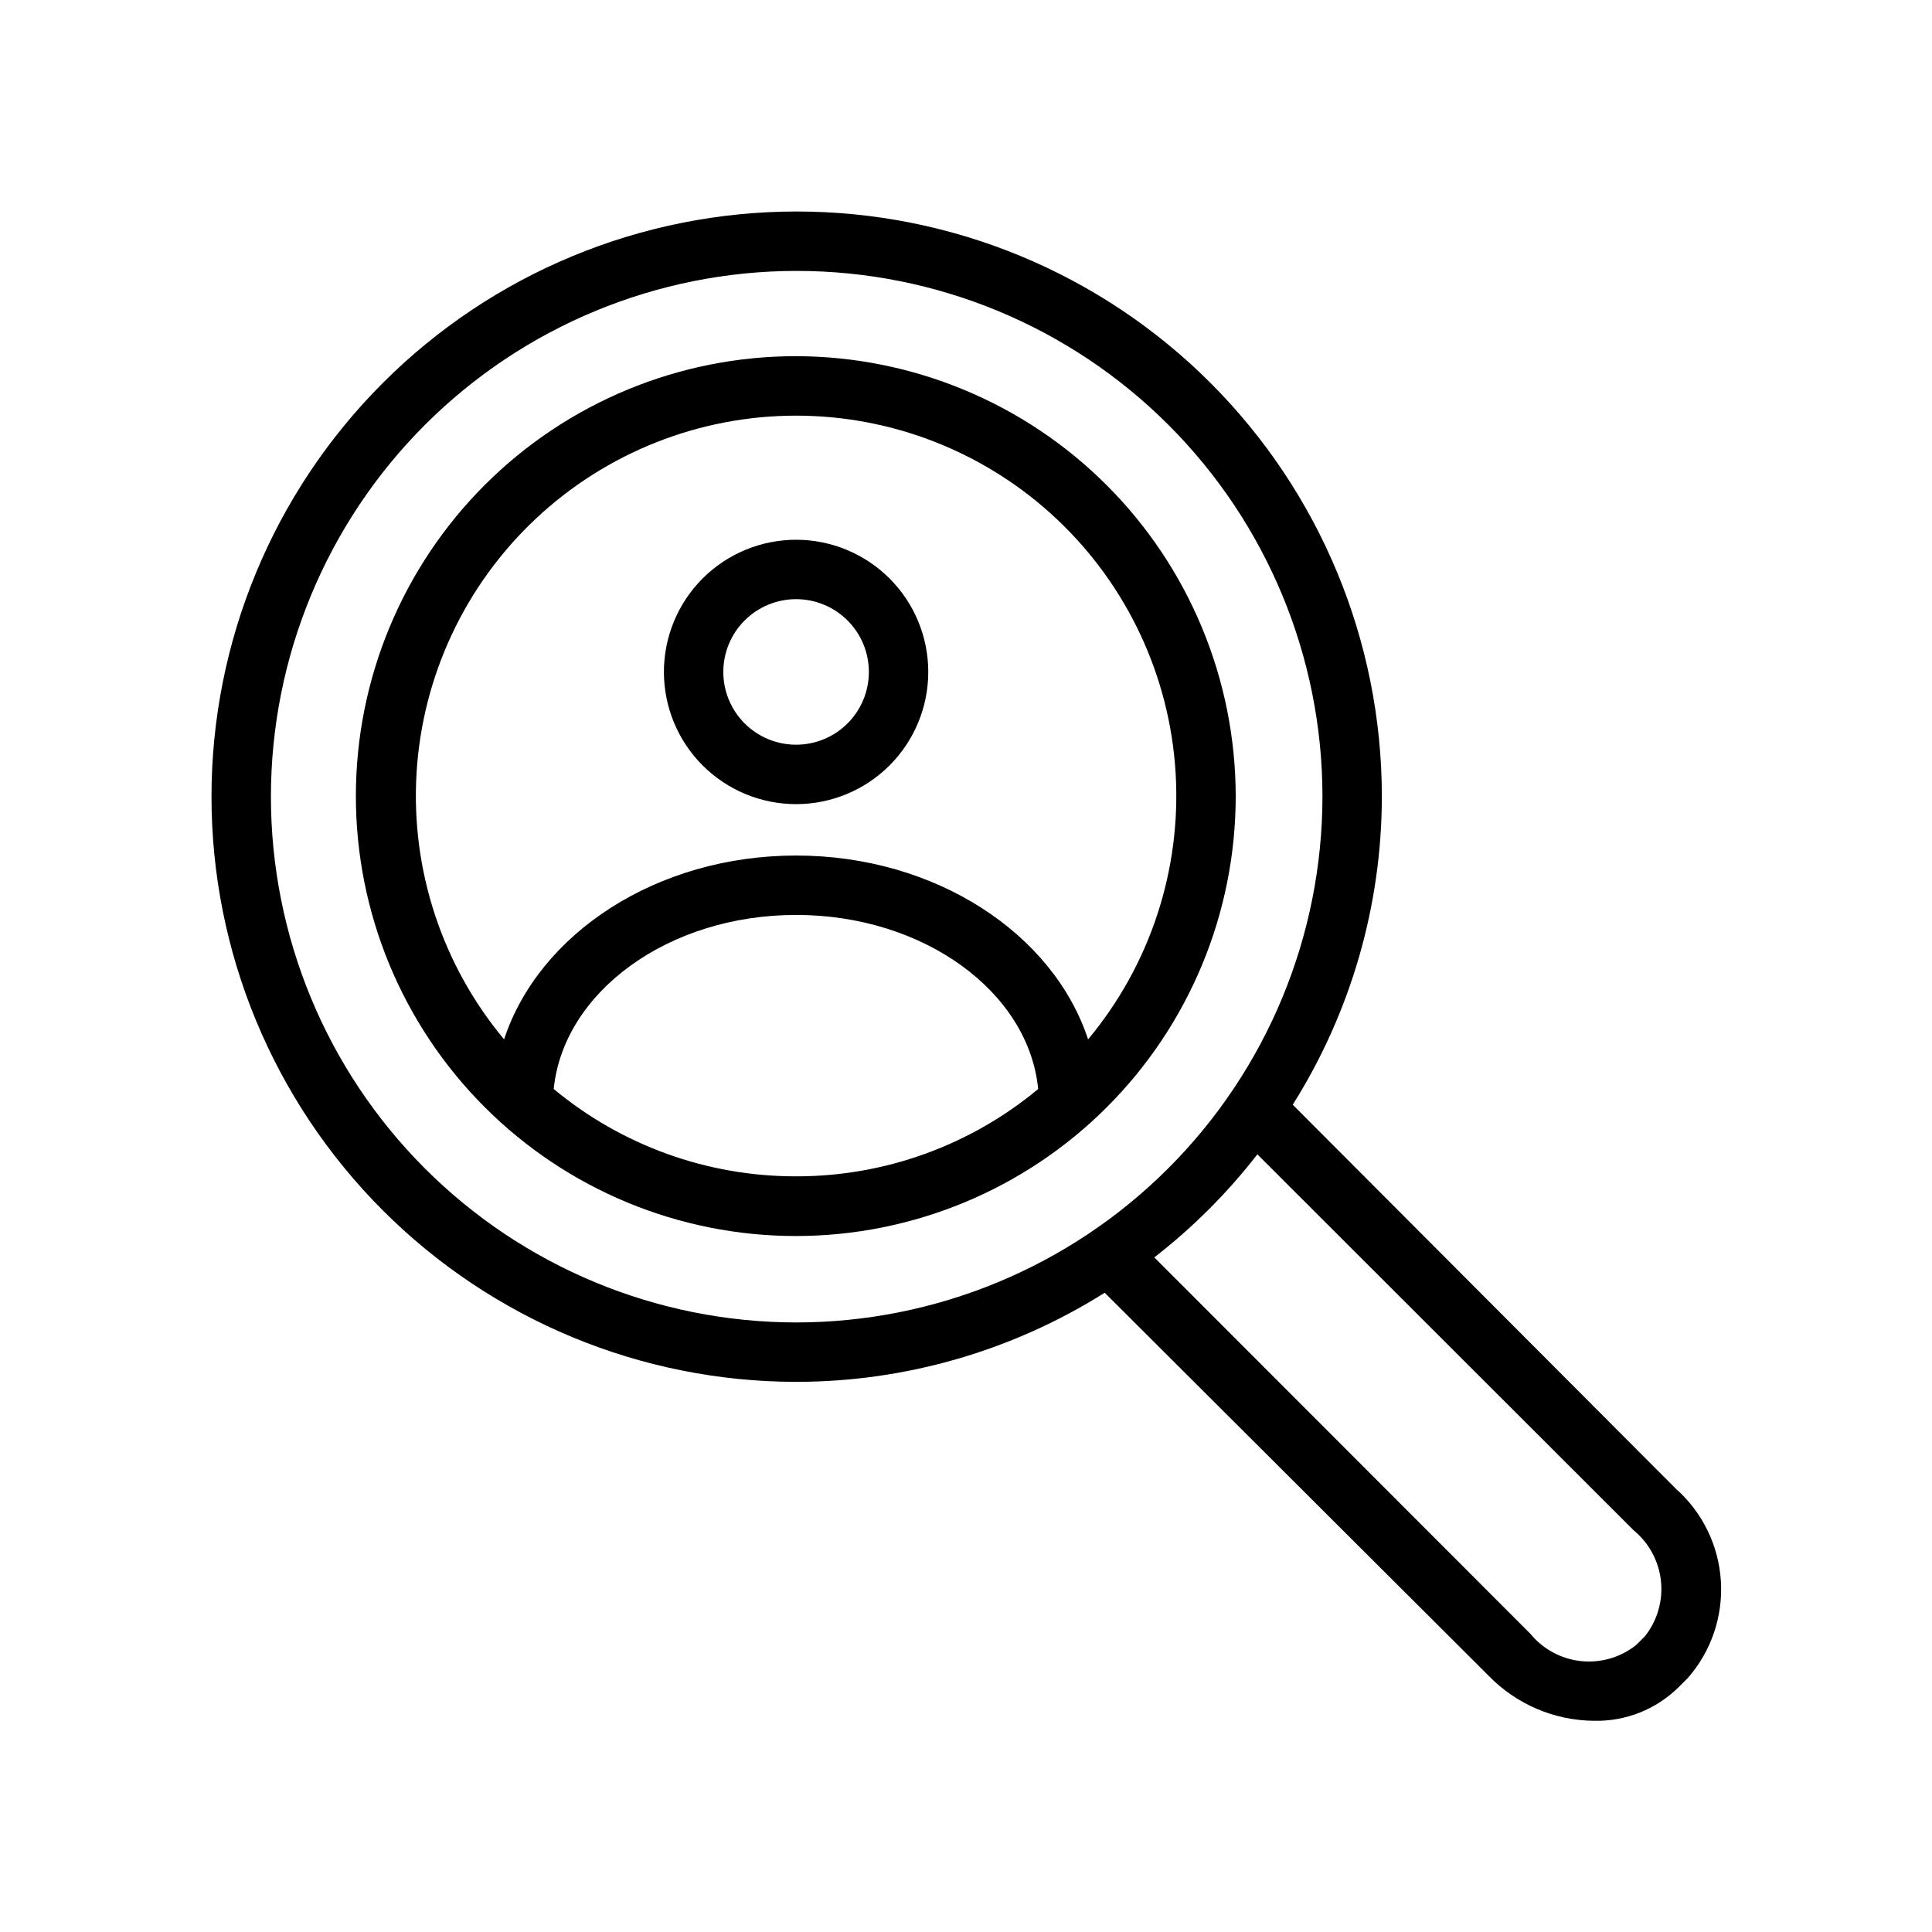
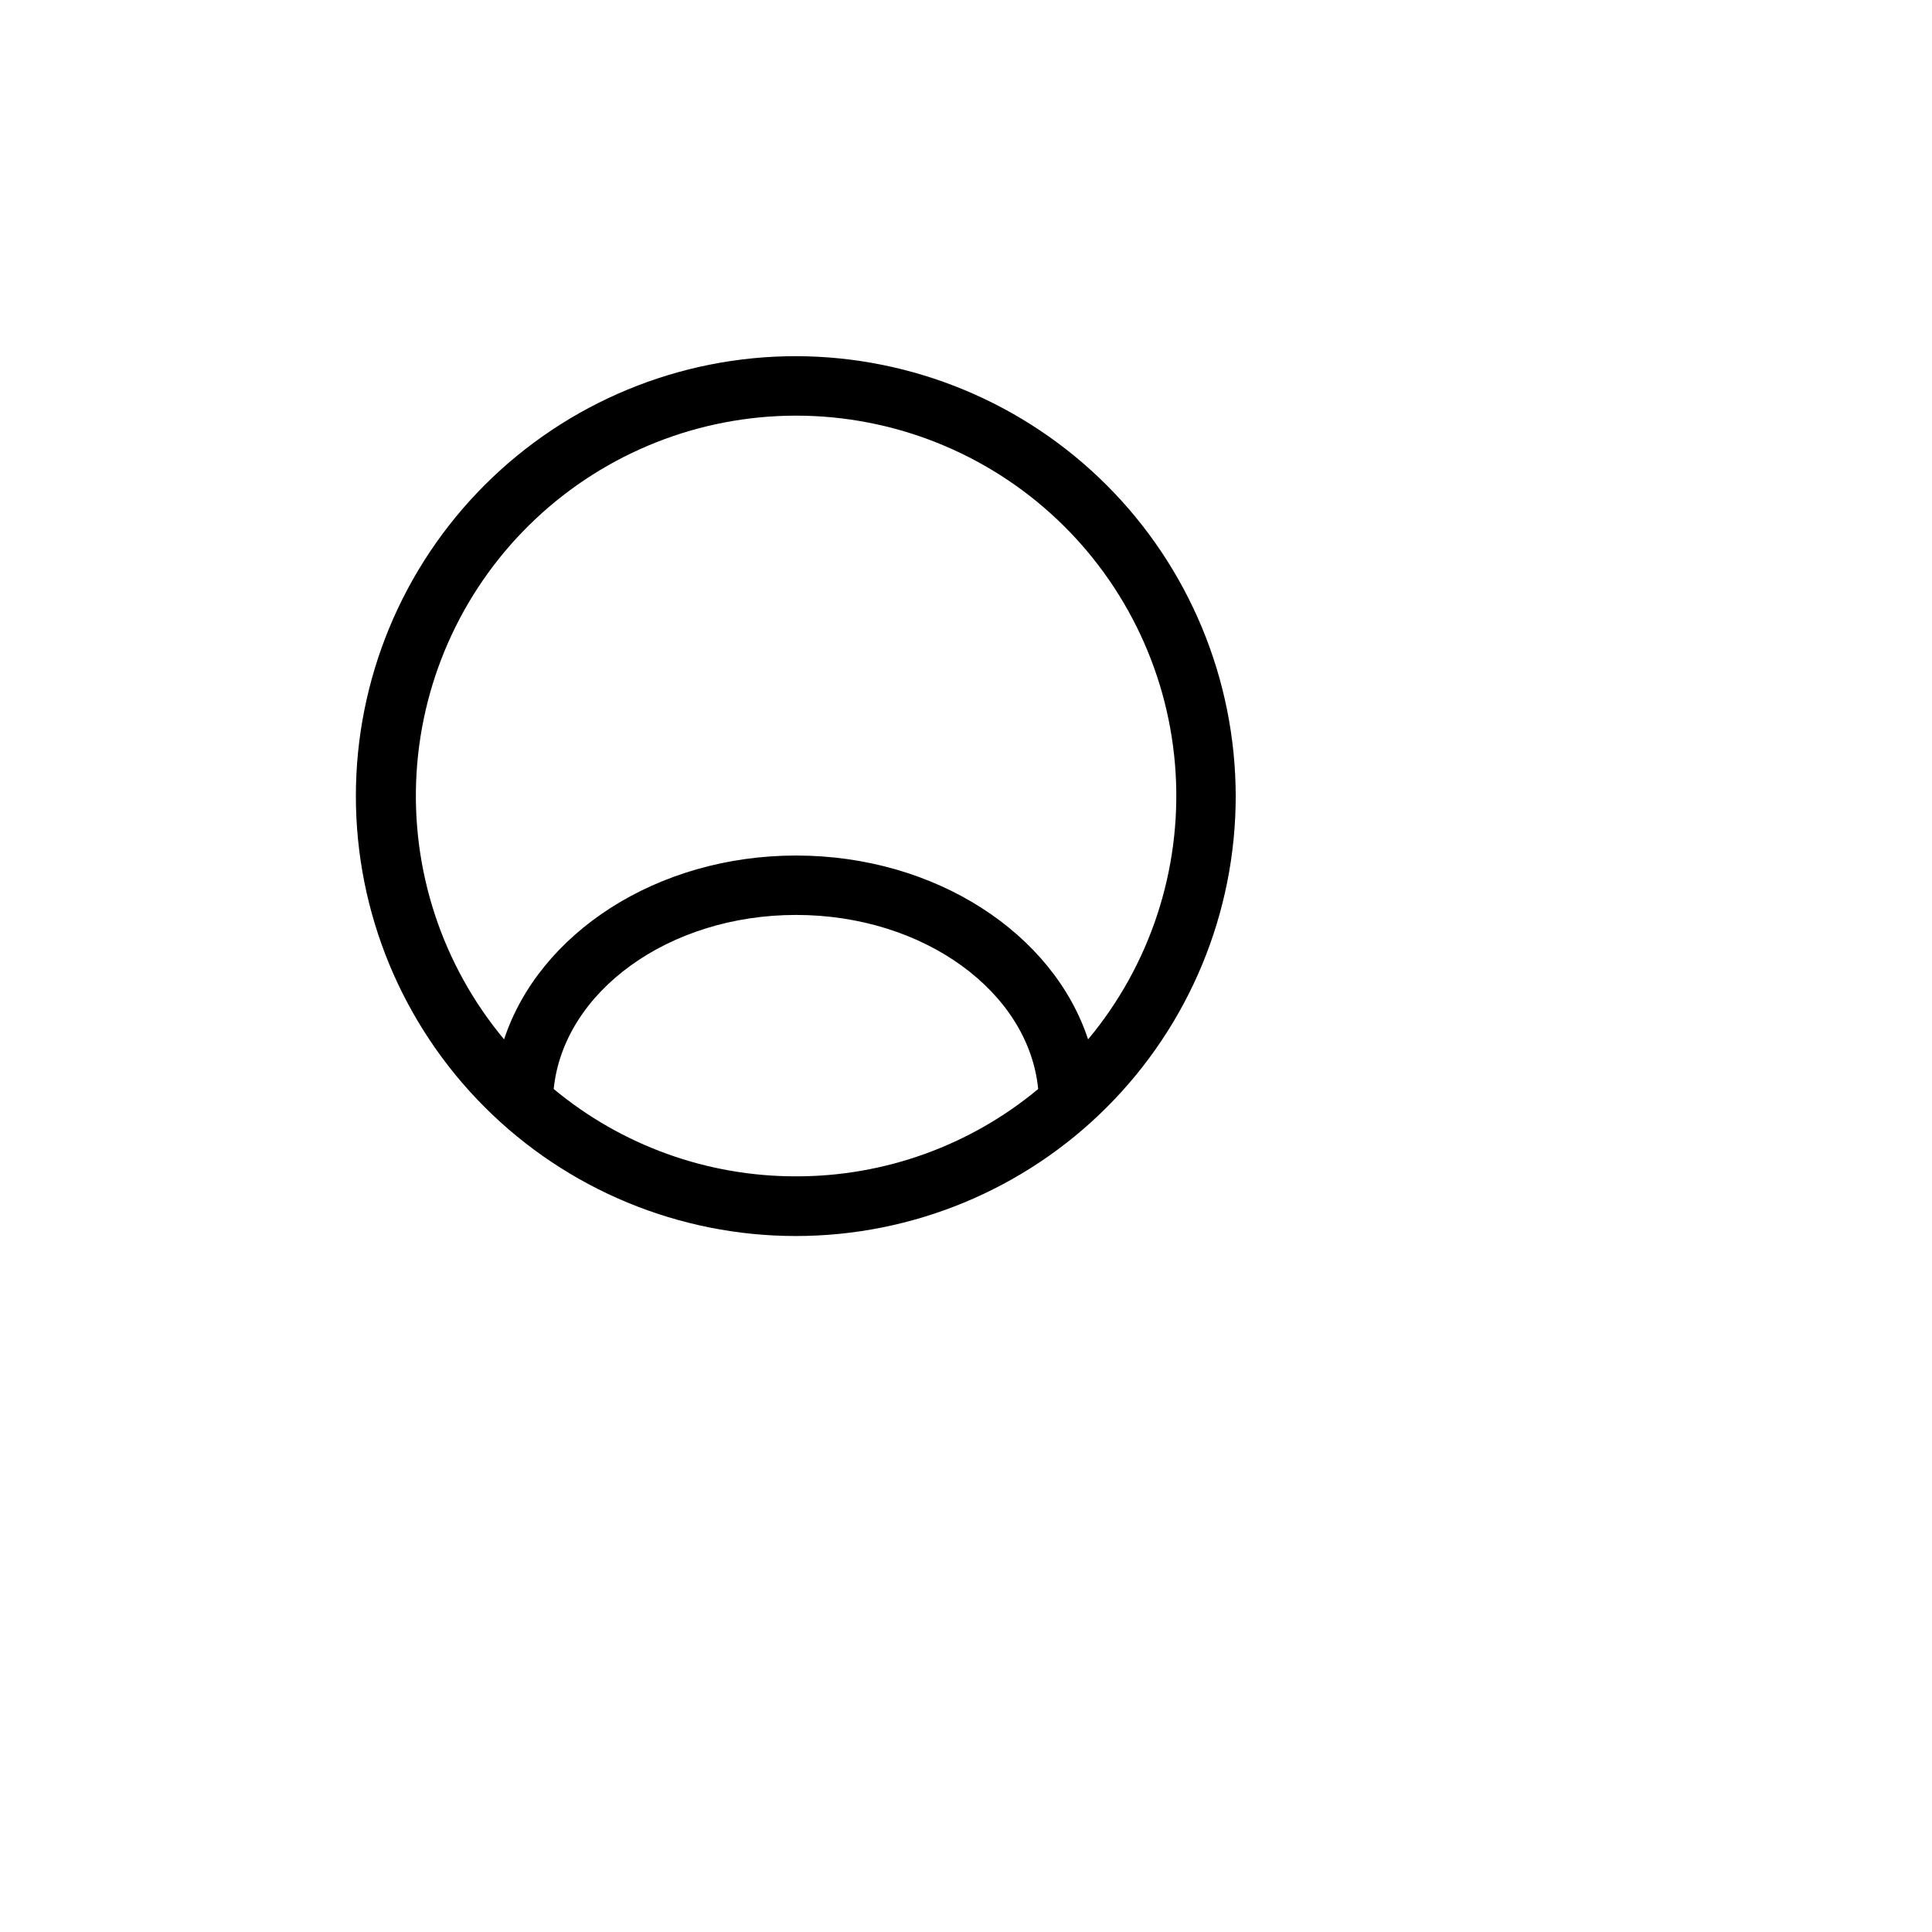
<svg xmlns="http://www.w3.org/2000/svg" fill="#000000" width="800px" height="800px" version="1.1" viewBox="144 144 512 512">
  <g>
    <path d="m354.97 238.39c-30.922-0.023-60.59 12.246-82.469 34.098-21.879 21.855-34.18 51.508-34.191 82.434-0.016 30.926 12.258 60.59 34.117 82.461 21.859 21.875 51.516 34.168 82.441 34.176 30.922 0.008 60.582-12.273 82.453-34.137 21.871-21.863 34.156-51.523 34.156-82.449-0.043-30.891-12.328-60.508-34.164-82.363-21.84-21.852-51.449-34.156-82.344-34.219zm0 217.35c-23.461 0.039-46.191-8.148-64.234-23.145 2.598-25.742 30.387-46.129 64.234-46.129 33.852 0 61.637 20.387 64.156 46.129h0.004c-18.016 14.988-40.723 23.18-64.16 23.145zm77.383-36.289c-9.211-28.023-40.383-48.727-77.383-48.727s-68.172 20.703-77.383 48.727l0.004-0.004c-16.445-19.715-24.742-44.969-23.199-70.594 1.543-25.629 12.812-49.703 31.508-67.301 18.691-17.602 43.398-27.402 69.07-27.402 25.676 0 50.383 9.801 69.074 27.402 18.695 17.598 29.965 41.672 31.508 67.301 1.543 25.625-6.754 50.879-23.199 70.594z" />
-     <path d="m354.97 287.04c-9.289 0-18.199 3.691-24.77 10.262-6.57 6.566-10.258 15.477-10.258 24.77 0 9.289 3.688 18.199 10.258 24.77 6.57 6.57 15.48 10.262 24.77 10.262 9.293 0 18.203-3.691 24.773-10.262 6.566-6.57 10.258-15.48 10.258-24.77 0-9.293-3.691-18.203-10.258-24.77-6.57-6.57-15.48-10.262-24.773-10.262zm0 54.316c-5.113 0-10.02-2.031-13.637-5.648-3.617-3.617-5.648-8.523-5.648-13.637 0-5.117 2.031-10.023 5.648-13.637 3.617-3.617 8.523-5.652 13.637-5.652 5.117 0 10.023 2.035 13.641 5.652 3.617 3.613 5.648 8.52 5.648 13.637 0 5.113-2.031 10.02-5.648 13.637s-8.523 5.648-13.641 5.648z" />
-     <path d="m588.14 538.55-101.55-101.79c15.422-24.496 23.609-52.848 23.617-81.793-0.043-41.109-16.406-80.523-45.496-109.57-29.09-29.051-68.523-45.363-109.64-45.348-41.109 0.012-80.535 16.352-109.6 45.422-29.07 29.066-45.41 68.492-45.422 109.6-0.016 41.113 16.297 80.547 45.348 109.64 29.047 29.09 68.461 45.453 109.57 45.496 28.945-0.008 57.297-8.195 81.793-23.617l101.79 101.55c7.312 7.5 17.312 11.781 27.789 11.887 8.438 0.215 16.602-3.027 22.59-8.977l2.363-2.363v0.004c6.199-7.082 9.348-16.328 8.758-25.723-0.59-9.391-4.871-18.172-11.906-24.422zm-233.17-44.086c-36.934-0.039-72.34-14.746-98.441-40.883-26.098-26.137-40.746-61.566-40.734-98.504 0.016-36.934 14.691-72.352 40.809-98.473 26.121-26.117 61.539-40.793 98.473-40.809 36.938-0.012 72.367 14.637 98.504 40.734 26.137 26.102 40.844 61.508 40.883 98.441 0 36.996-14.695 72.477-40.855 98.637-26.16 26.16-61.641 40.855-98.637 40.855zm224.98 83.129-2.363 2.363c-4.125 3.281-9.379 4.809-14.625 4.25-5.242-0.559-10.055-3.16-13.398-7.242l-99.66-99.738c10.211-7.926 19.391-17.105 27.316-27.316l99.738 99.66c4.062 3.356 6.652 8.164 7.211 13.402s-0.957 10.488-4.219 14.621z" />
  </g>
</svg>